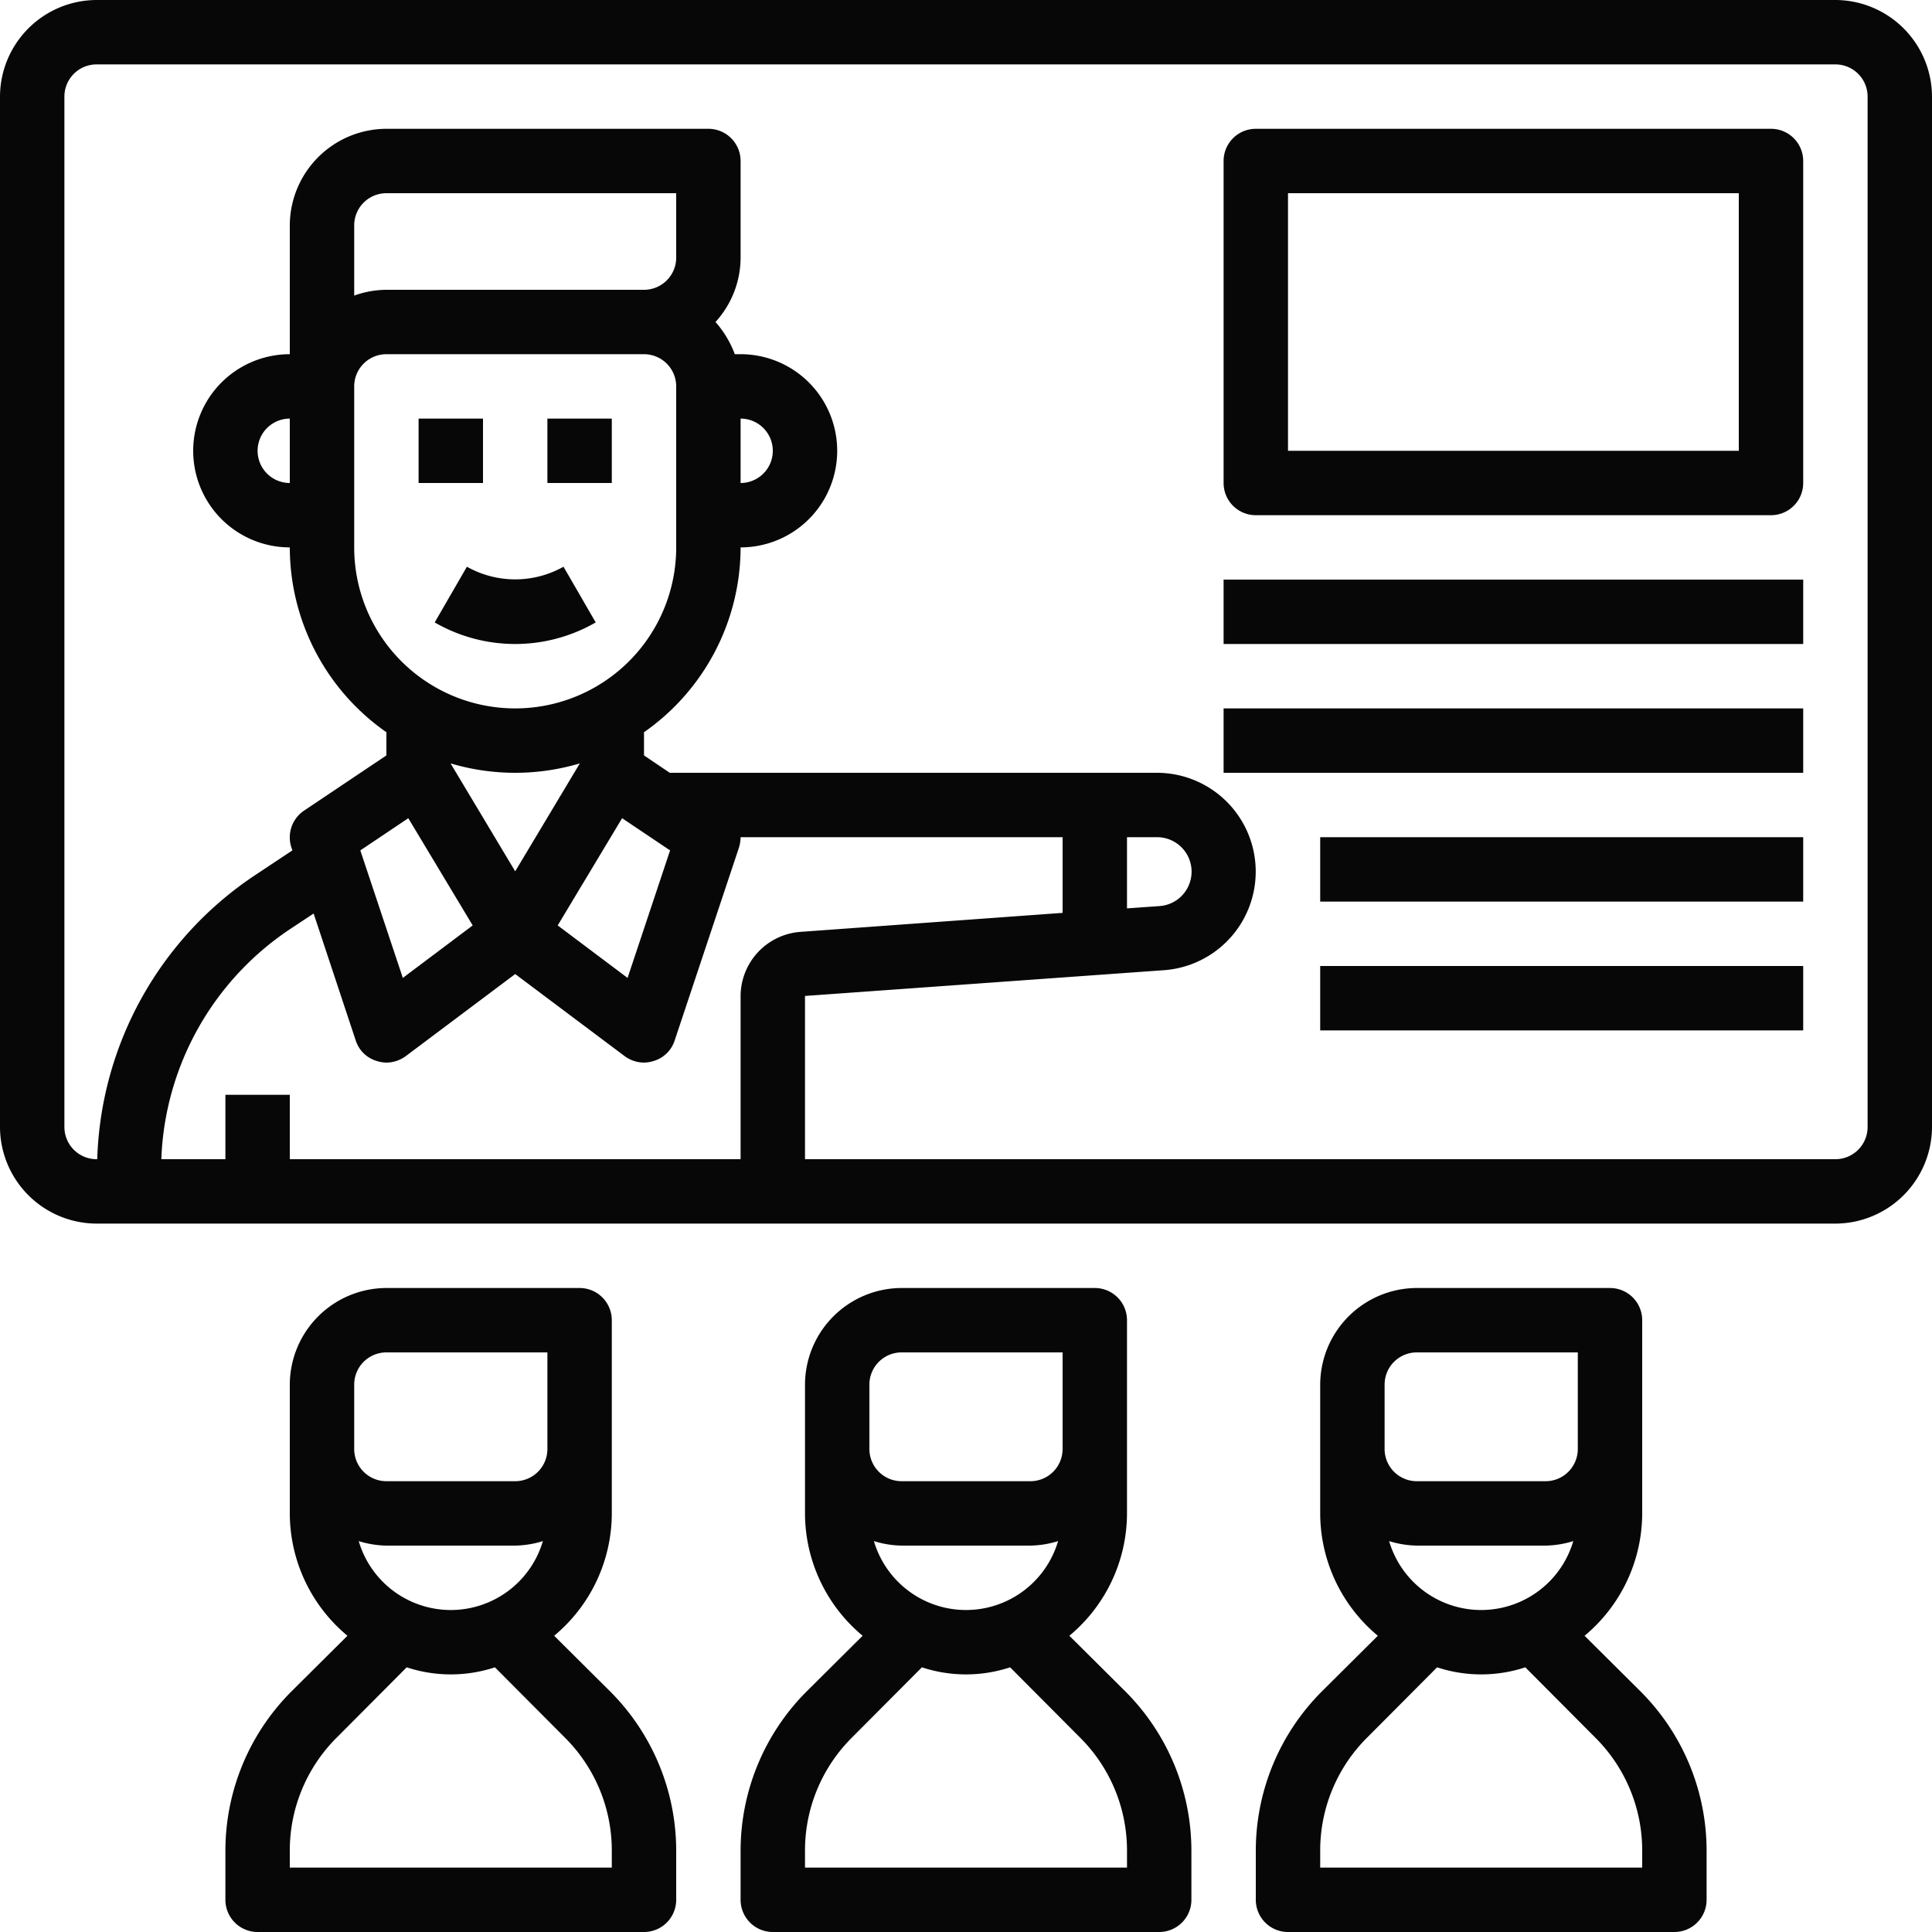
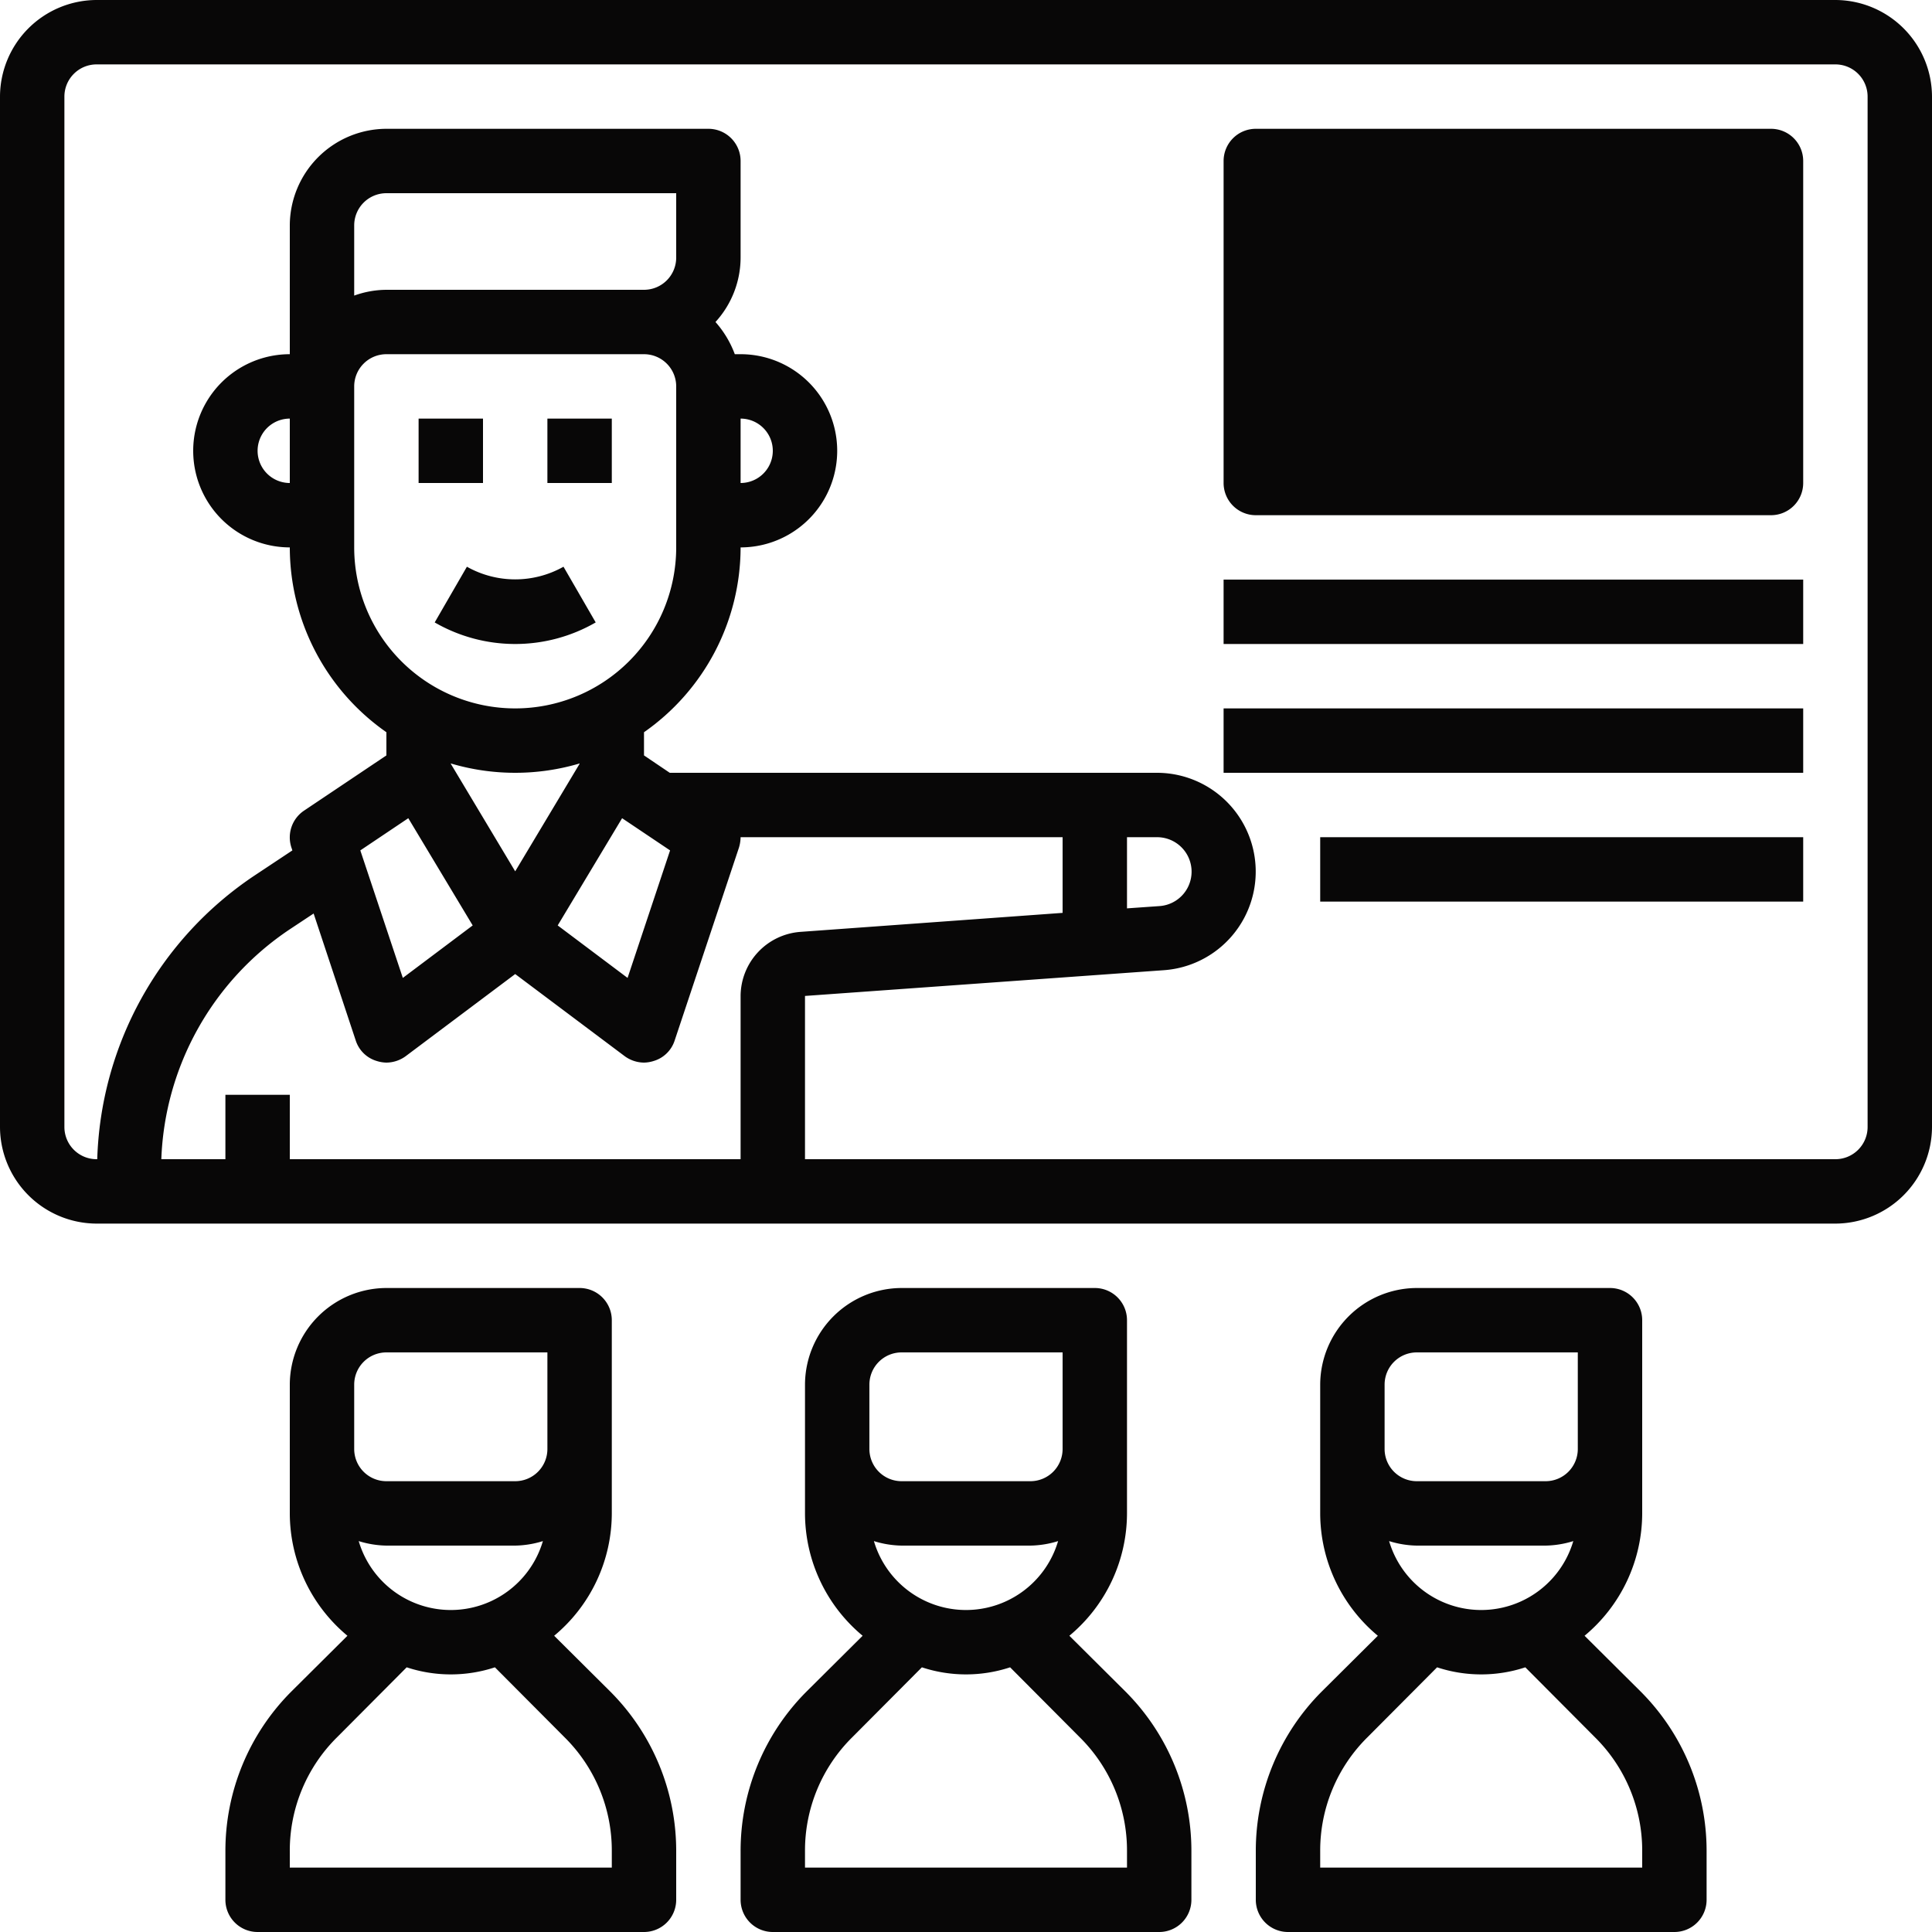
<svg xmlns="http://www.w3.org/2000/svg" width="60" height="60" viewBox="0 0 60 60">
  <g id="led-black" transform="translate(-2 -2)">
    <path id="Path_30640" data-name="Path 30640" d="M20.95,54.53,19.21,52.8A4.953,4.953,0,0,0,21,49V43a1,1,0,0,0-1-1H14a3.009,3.009,0,0,0-3,3v4a4.953,4.953,0,0,0,1.79,3.8l-1.74,1.73A7,7,0,0,0,9,59.49V61a1,1,0,0,0,1,1H22a1,1,0,0,0,1-1V59.49a7,7,0,0,0-2.05-4.96ZM13,45a1,1,0,0,1,1-1h5v3a1,1,0,0,1-1,1H14a1,1,0,0,1-1-1Zm5.86,4.86a2.981,2.981,0,0,1-5.72,0A3.036,3.036,0,0,0,14,50h4a3.036,3.036,0,0,0,.86-.14ZM21,60H11v-.51a4.945,4.945,0,0,1,1.47-3.54l2.16-2.17a4.376,4.376,0,0,0,2.74,0l2.16,2.17A4.945,4.945,0,0,1,21,59.49Z" transform="translate(0 0)" fill="#080707" />
    <path id="Path_30641" data-name="Path 30641" d="M36.95,54.53,35.21,52.8A4.953,4.953,0,0,0,37,49V43a1,1,0,0,0-1-1H30a3.009,3.009,0,0,0-3,3v4a4.953,4.953,0,0,0,1.79,3.8l-1.74,1.73A7,7,0,0,0,25,59.49V61a1,1,0,0,0,1,1H38a1,1,0,0,0,1-1V59.49a7,7,0,0,0-2.05-4.96ZM29,45a1,1,0,0,1,1-1h5v3a1,1,0,0,1-1,1H30a1,1,0,0,1-1-1Zm5.86,4.86a2.981,2.981,0,0,1-5.72,0A3.036,3.036,0,0,0,30,50h4A3.036,3.036,0,0,0,34.86,49.86ZM37,60H27v-.51a4.945,4.945,0,0,1,1.47-3.54l2.16-2.17a4.376,4.376,0,0,0,2.74,0l2.16,2.17A4.945,4.945,0,0,1,37,59.49Z" transform="translate(0 0)" fill="#080707" />
    <path id="Path_30642" data-name="Path 30642" d="M52.95,54.53,51.21,52.8A4.953,4.953,0,0,0,53,49V43a1,1,0,0,0-1-1H46a3.009,3.009,0,0,0-3,3v4a4.953,4.953,0,0,0,1.79,3.8l-1.74,1.73A7,7,0,0,0,41,59.49V61a1,1,0,0,0,1,1H54a1,1,0,0,0,1-1V59.49a7,7,0,0,0-2.05-4.96ZM45,45a1,1,0,0,1,1-1h5v3a1,1,0,0,1-1,1H46a1,1,0,0,1-1-1Zm5.86,4.86a2.981,2.981,0,0,1-5.72,0A3.036,3.036,0,0,0,46,50h4A3.036,3.036,0,0,0,50.86,49.86ZM53,60H43v-.51a4.945,4.945,0,0,1,1.47-3.54l2.16-2.17a4.376,4.376,0,0,0,2.74,0l2.16,2.17A4.945,4.945,0,0,1,53,59.49Z" transform="translate(0 0)" fill="#080707" />
    <path id="Path_30643" data-name="Path 30643" d="M59,2H5A3.009,3.009,0,0,0,2,5V37a3.009,3.009,0,0,0,3,3H59a3.009,3.009,0,0,0,3-3V5a3.009,3.009,0,0,0-3-3ZM25,32.93V38H11V36H9v2H7.01A8.98,8.98,0,0,1,11,30.86l.74-.49,1.31,3.95a.975.975,0,0,0,.65.63A1.047,1.047,0,0,0,14,35a1.029,1.029,0,0,0,.6-.2L18,32.25l3.4,2.55a1.029,1.029,0,0,0,.6.2,1.047,1.047,0,0,0,.3-.05.975.975,0,0,0,.65-.63l2-6A1.185,1.185,0,0,0,25,28H35v2.35l-8.14.59A2.006,2.006,0,0,0,25,32.93ZM14,13h8a1,1,0,0,1,1,1v5a5,5,0,1,1-10,0V14A1,1,0,0,1,14,13Zm-1-1.82V9a1,1,0,0,1,1-1h9v2a1,1,0,0,1-1,1H14a3,3,0,0,0-1,.18Zm8.32,16.23,1.49,1-1.32,3.96-2.17-1.63ZM18,29.06l-2-3.34v-.01a7.042,7.042,0,0,0,4,0v.01Zm-3.32-1.65,2,3.33-2.17,1.63-1.32-3.96ZM60,37a1,1,0,0,1-1,1H27V32.93l11.15-.8A3.069,3.069,0,0,0,37.93,26H22.8l-.8-.54v-.72A7.01,7.01,0,0,0,25,19a3,3,0,1,0,0-6h-.18a3.174,3.174,0,0,0-.6-1A2.974,2.974,0,0,0,25,10V7a1,1,0,0,0-1-1H14a3.009,3.009,0,0,0-3,3v4a3,3,0,1,0,0,6,7.01,7.01,0,0,0,3,5.74v.72l-2.55,1.71a1,1,0,0,0-.4,1.15l.03.09-1.19.79A10.987,10.987,0,0,0,5.02,38H5a1,1,0,0,1-1-1V5A1,1,0,0,1,5,4H59a1,1,0,0,1,1,1ZM37,30.21V28h.93A1.071,1.071,0,0,1,38,30.14ZM25,17V15a1,1,0,1,1,0,2ZM11,15v2a1,1,0,1,1,0-2Z" fill="#080707" />
    <path id="Path_30644" data-name="Path 30644" d="M40,20H58v2H40Z" transform="translate(0 0)" fill="#080707" />
    <path id="Path_30645" data-name="Path 30645" d="M40,24H58v2H40Z" transform="translate(0 0)" fill="#080707" />
    <path id="Path_30646" data-name="Path 30646" d="M43,28H58v2H43Z" transform="translate(0 0)" fill="#080707" />
-     <path id="Path_30647" data-name="Path 30647" d="M43,32H58v2H43Z" transform="translate(0 0)" fill="#080707" />
    <path id="Path_30648" data-name="Path 30648" d="M15.5,21.33a5,5,0,0,0,5,0l-1-1.73a3.06,3.06,0,0,1-3,0Z" transform="translate(0 0)" fill="#080707" />
    <path id="Path_30649" data-name="Path 30649" d="M15,15h2v2H15Z" transform="translate(0 0)" fill="#080707" />
    <path id="Path_30650" data-name="Path 30650" d="M19,15h2v2H19Z" transform="translate(0 0)" fill="#080707" />
-     <path id="Path_30651" data-name="Path 30651" d="M57,6H41a1,1,0,0,0-1,1V17a1,1,0,0,0,1,1H57a1,1,0,0,0,1-1V7A1,1,0,0,0,57,6ZM56,16H42V8H56Z" transform="translate(0 0)" fill="#080707" />
+     <path id="Path_30651" data-name="Path 30651" d="M57,6H41a1,1,0,0,0-1,1V17a1,1,0,0,0,1,1H57a1,1,0,0,0,1-1V7A1,1,0,0,0,57,6ZM56,16V8H56Z" transform="translate(0 0)" fill="#080707" />
  </g>
</svg>